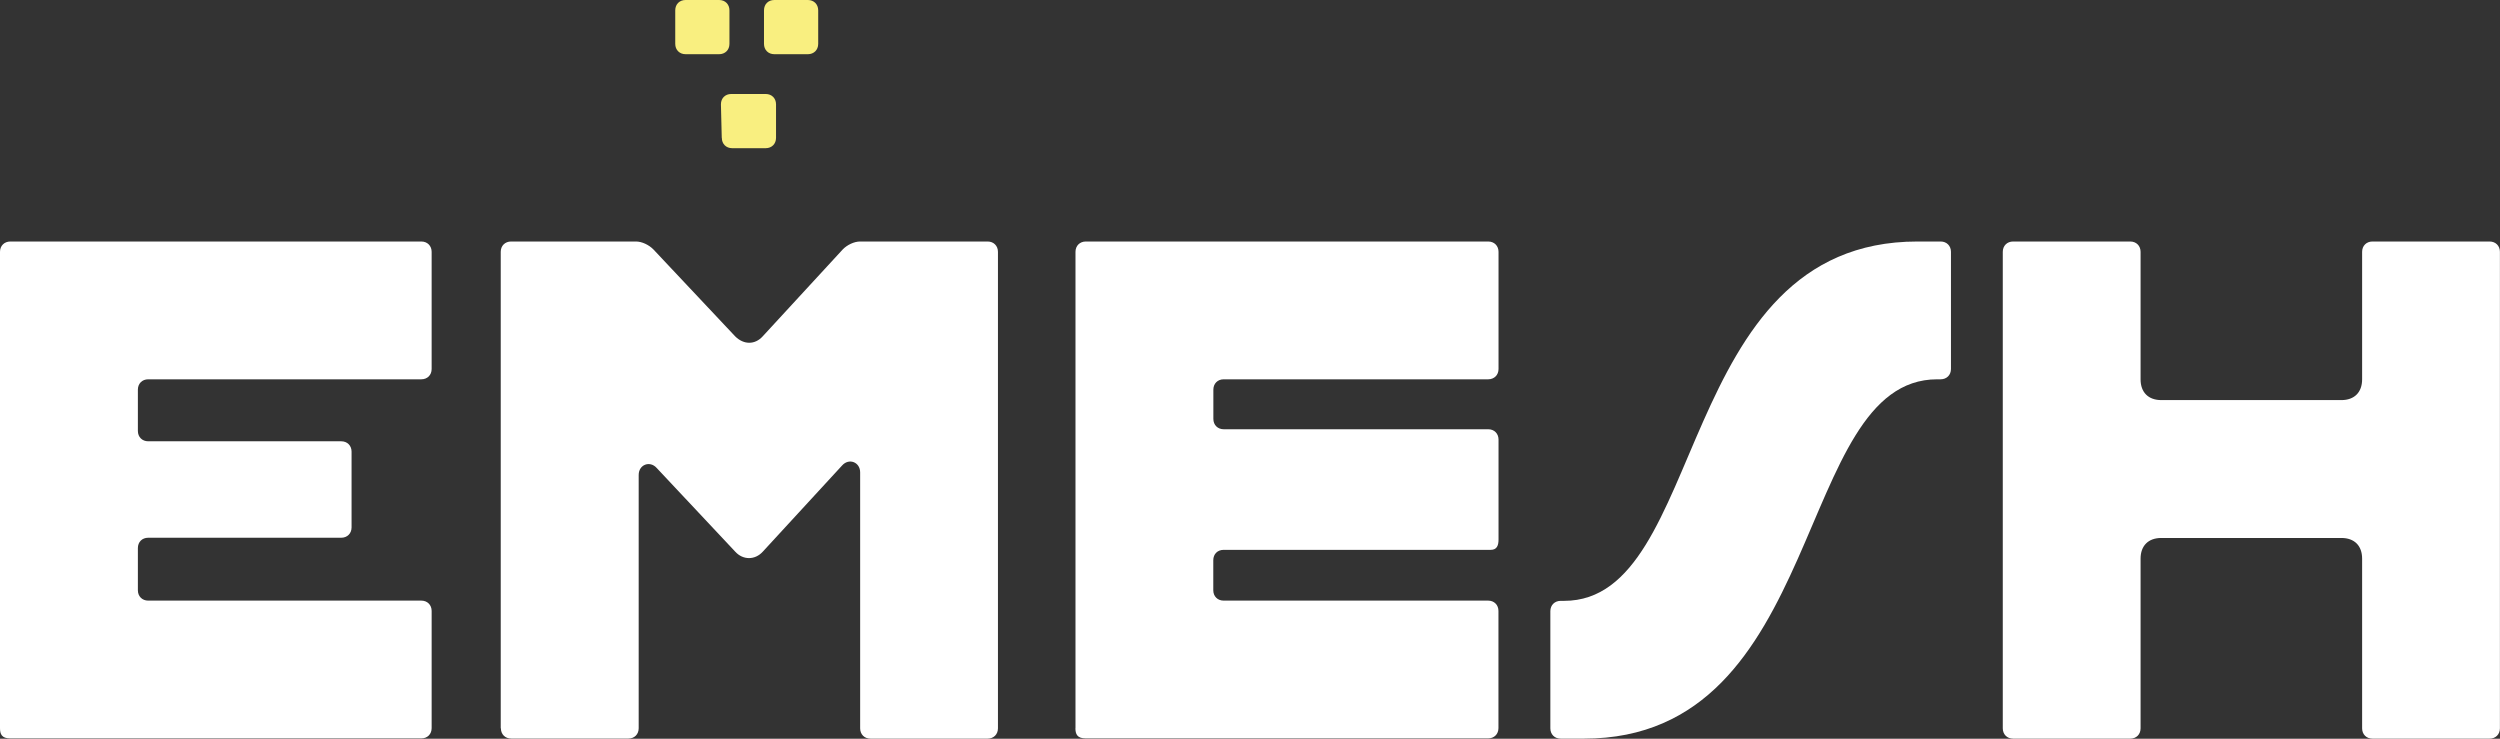
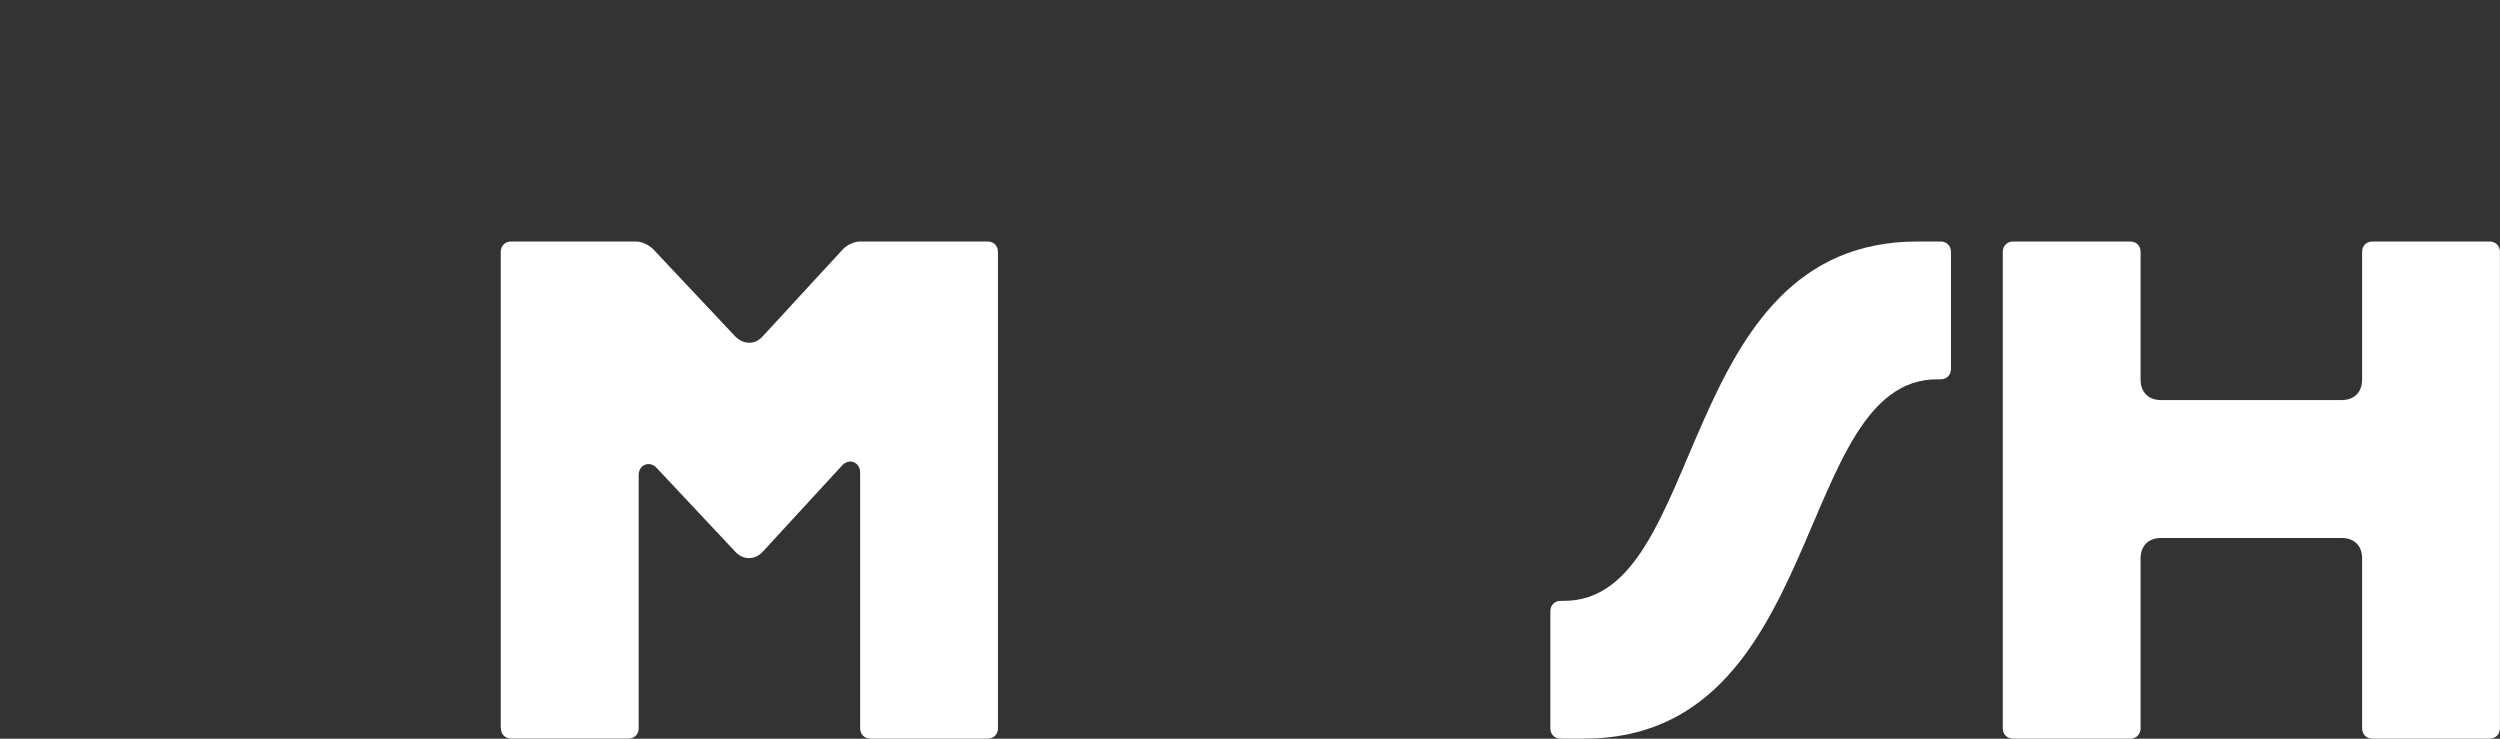
<svg xmlns="http://www.w3.org/2000/svg" id="Layer_2" viewBox="0 0 334.36 98.8">
  <rect x="0" y="0" width="334.36" height="98.8" fill="#333333" stroke="none" />
  <defs>
    <style>.cls-1{fill:#fff;}.cls-2{fill:#f9ef80;}</style>
  </defs>
  <g id="Layer_1-2">
-     <path class="cls-1" d="M0,97.41v-63.73c0-.81.58-1.38,1.38-1.38h54.97c.81,0,1.38.58,1.38,1.38v15.67c0,.81-.57,1.38-1.38,1.38H19.82c-.81,0-1.38.58-1.38,1.38v5.53c0,.81.58,1.38,1.38,1.38h25.82c.81,0,1.38.58,1.38,1.38v10.14c0,.81-.58,1.38-1.38,1.38h-25.82c-.81,0-1.38.57-1.38,1.38v5.65c0,.81.58,1.38,1.38,1.38h36.53c.81,0,1.38.58,1.38,1.38v15.67c0,.81-.57,1.38-1.38,1.38H1.38c-1.15,0-1.38-.58-1.38-1.38Z" />
    <path class="cls-1" d="M66.97,97.41v-63.73c0-.81.58-1.38,1.38-1.38h16.71c.81,0,1.73.46,2.31,1.04l10.95,11.64c1.15,1.15,2.65,1.15,3.69,0l10.72-11.64c.57-.58,1.5-1.04,2.3-1.04h17.06c.81,0,1.38.58,1.38,1.38v63.73c0,.81-.58,1.38-1.38,1.38h-15.67c-.81,0-1.38-.58-1.38-1.38v-34.23c0-1.38-1.5-1.96-2.42-.92l-10.6,11.52c-1.04,1.15-2.65,1.15-3.69,0l-10.49-11.18c-.92-1.04-2.42-.46-2.42.92v33.88c0,.81-.57,1.38-1.38,1.38h-15.67c-.81,0-1.38-.58-1.38-1.38Z" />
-     <path class="cls-1" d="M143.84,97.41v-63.73c0-.81.58-1.38,1.38-1.38h53.82c.81,0,1.38.58,1.38,1.38v15.67c0,.81-.58,1.38-1.38,1.38h-35.38c-.81,0-1.38.58-1.38,1.38v3.92c0,.81.58,1.38,1.38,1.38h35.38c.81,0,1.38.58,1.38,1.38v13.37c0,.81-.23,1.38-1.04,1.38h-35.73c-.81,0-1.38.57-1.38,1.38v4.03c0,.81.58,1.38,1.38,1.38h35.38c.81,0,1.38.58,1.38,1.38v15.67c0,.81-.58,1.38-1.38,1.38h-53.82c-1.15,0-1.38-.58-1.38-1.38Z" />
    <path class="cls-1" d="M207.35,97.41v-15.67c0-.81.58-1.38,1.38-1.38h.46c19.25,0,14.64-48.06,47.25-48.06h3.11c.81,0,1.38.58,1.38,1.38v15.67c0,.81-.58,1.38-1.38,1.38h-.46c-19.25,0-14.75,48.06-47.25,48.06h-3.11c-.81,0-1.38-.58-1.38-1.38Z" />
    <path class="cls-1" d="M267.86,97.41v-63.73c0-.81.58-1.38,1.38-1.38h15.67c.81,0,1.38.58,1.38,1.38v17.06c0,1.73,1.04,2.77,2.77,2.77h24.09c1.73,0,2.77-1.04,2.77-2.77v-17.06c0-.81.58-1.38,1.38-1.38h15.67c.81,0,1.38.58,1.38,1.38v63.73c0,.81-.58,1.38-1.38,1.38h-15.67c-.81,0-1.38-.58-1.38-1.38v-22.7c0-1.73-1.04-2.76-2.77-2.76h-24.09c-1.73,0-2.77,1.04-2.77,2.76v22.7c0,.81-.57,1.38-1.38,1.38h-15.67c-.81,0-1.38-.58-1.38-1.38Z" />
-     <path class="cls-2" d="M90.31,1.38c0-.81.57-1.38,1.38-1.38h4.49c.81,0,1.38.58,1.38,1.38v4.49c0,.81-.58,1.38-1.38,1.38h-4.49c-.81,0-1.38-.58-1.38-1.38V1.38ZM96.53,18.44l-.11-4.49c0-.81.57-1.38,1.38-1.38h4.61c.81,0,1.38.58,1.38,1.38v4.49c0,.81-.58,1.38-1.38,1.38h-4.49c-.81,0-1.38-.58-1.38-1.38ZM102.18,1.38c0-.81.57-1.38,1.38-1.38h4.49c.81,0,1.38.58,1.38,1.38v4.49c0,.81-.58,1.38-1.38,1.38h-4.49c-.81,0-1.38-.58-1.38-1.38V1.38Z" />
  </g>
</svg>